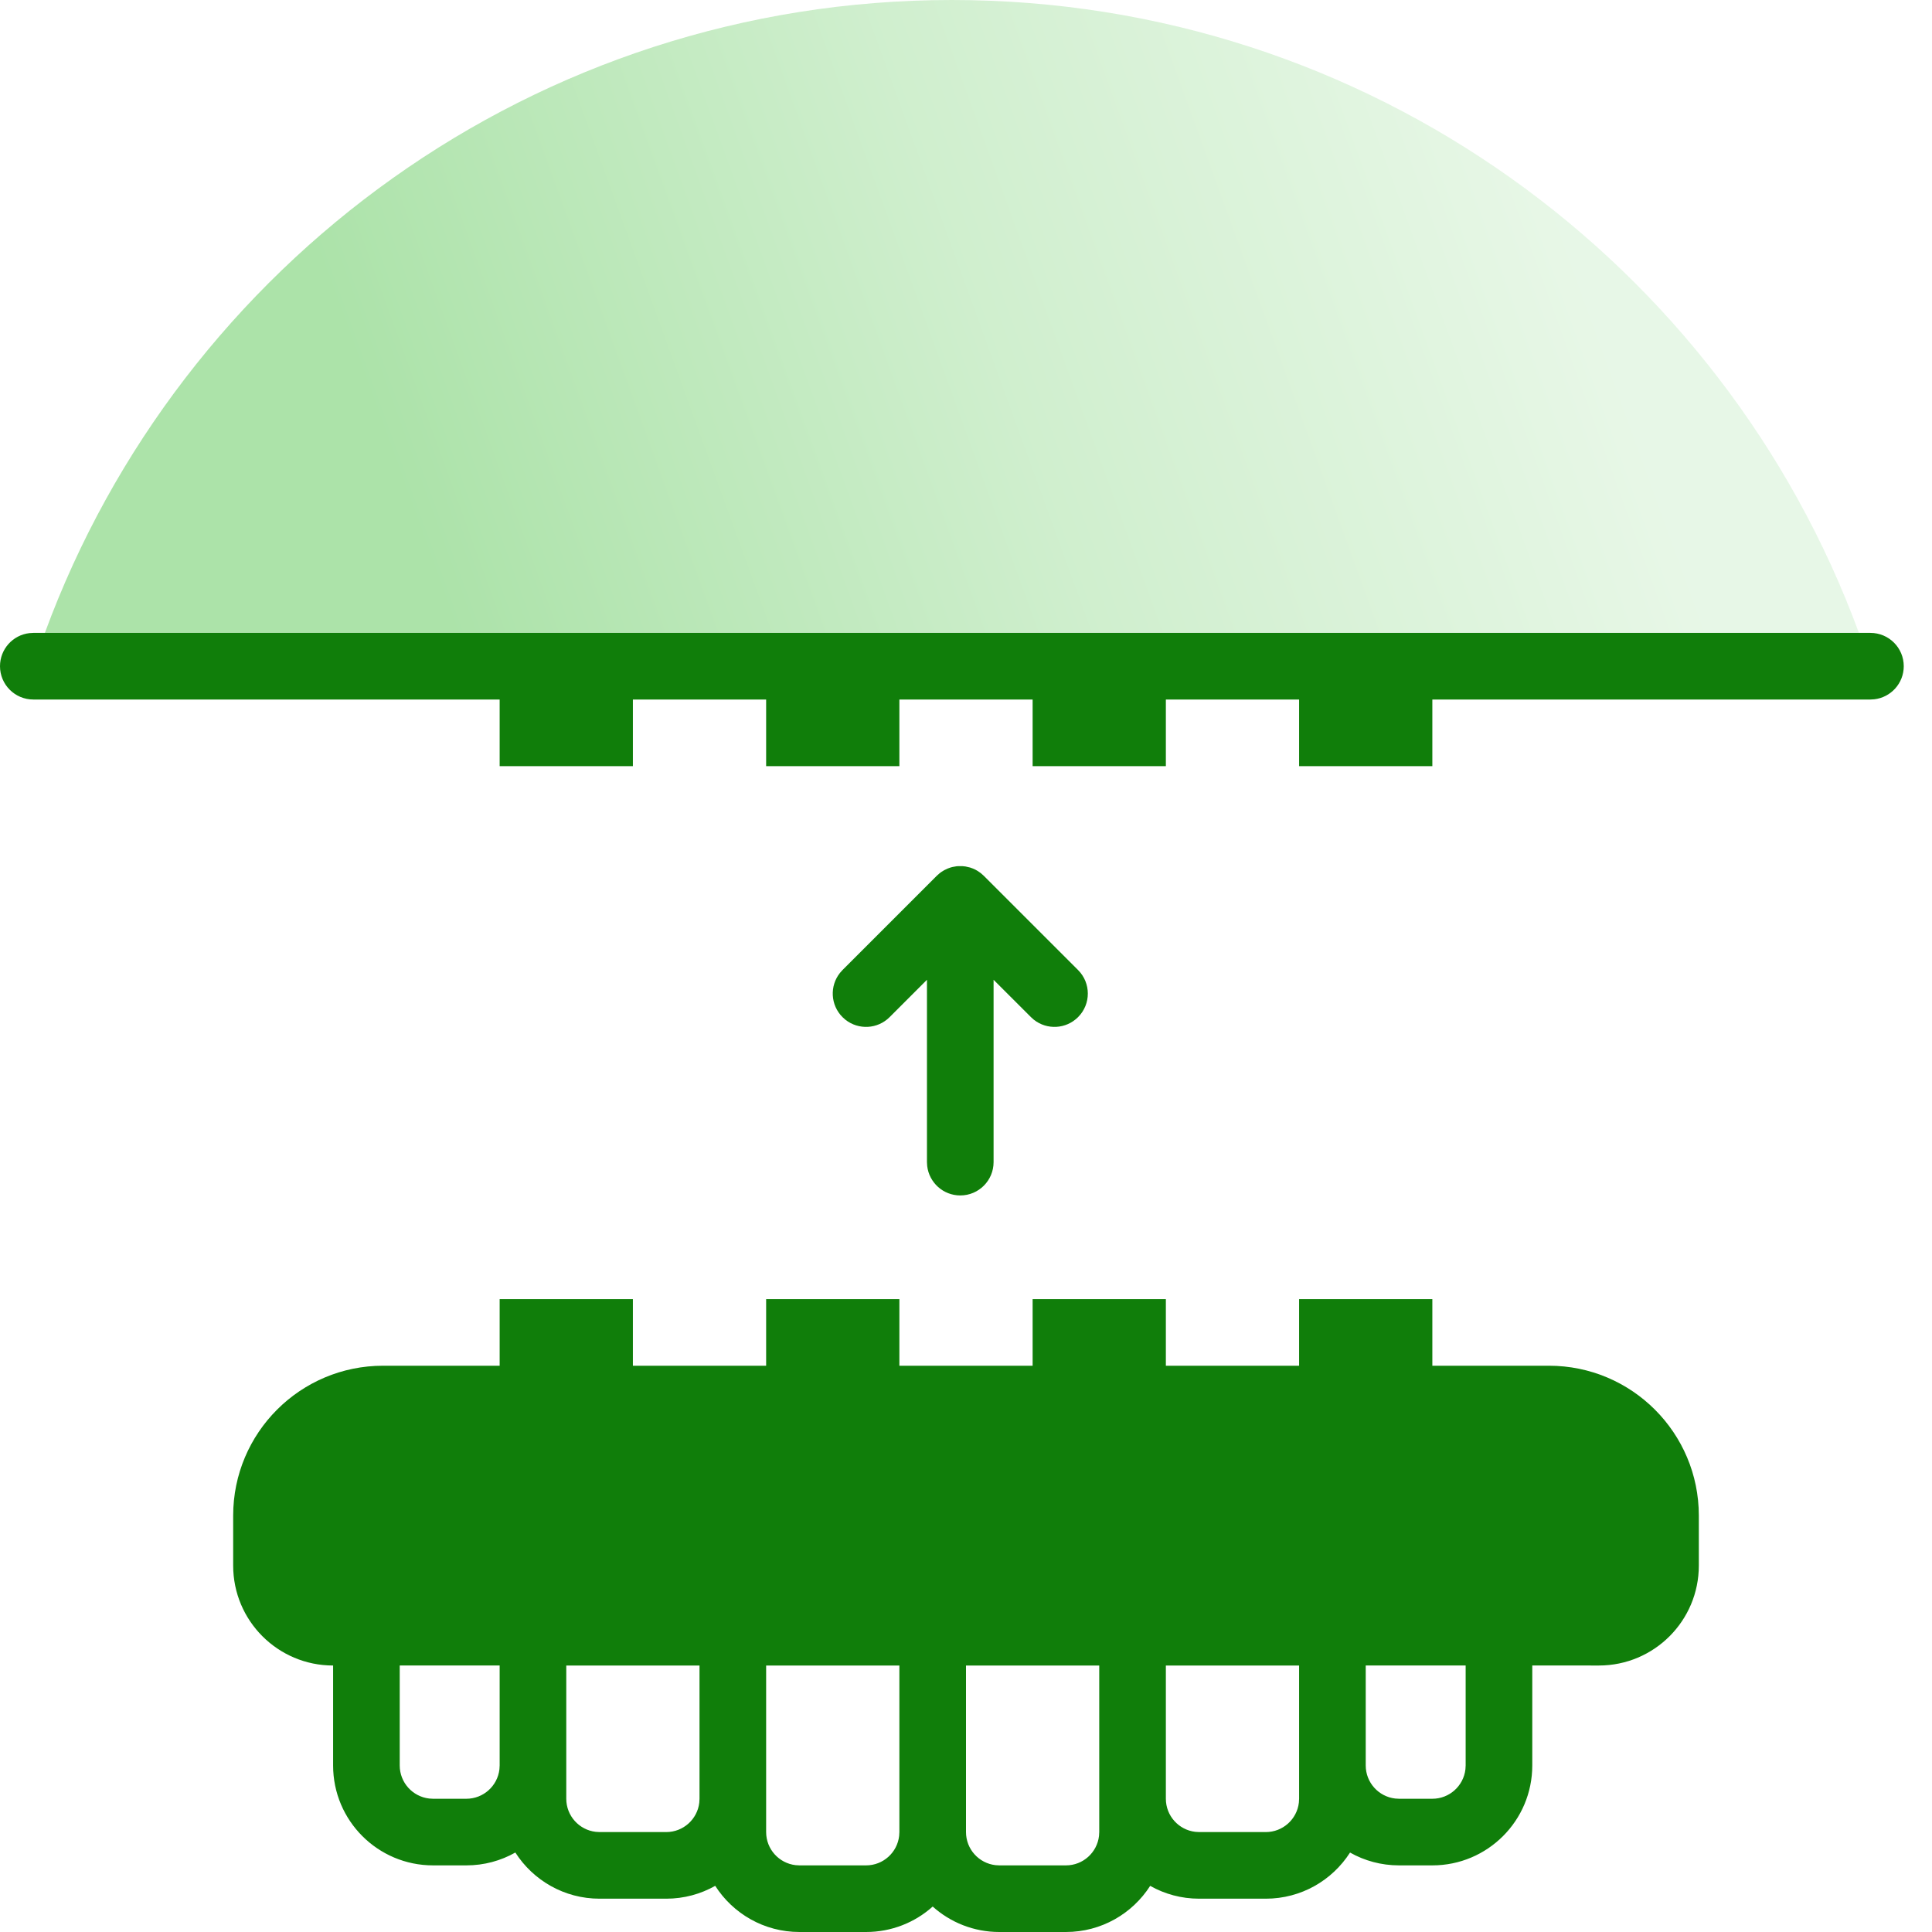
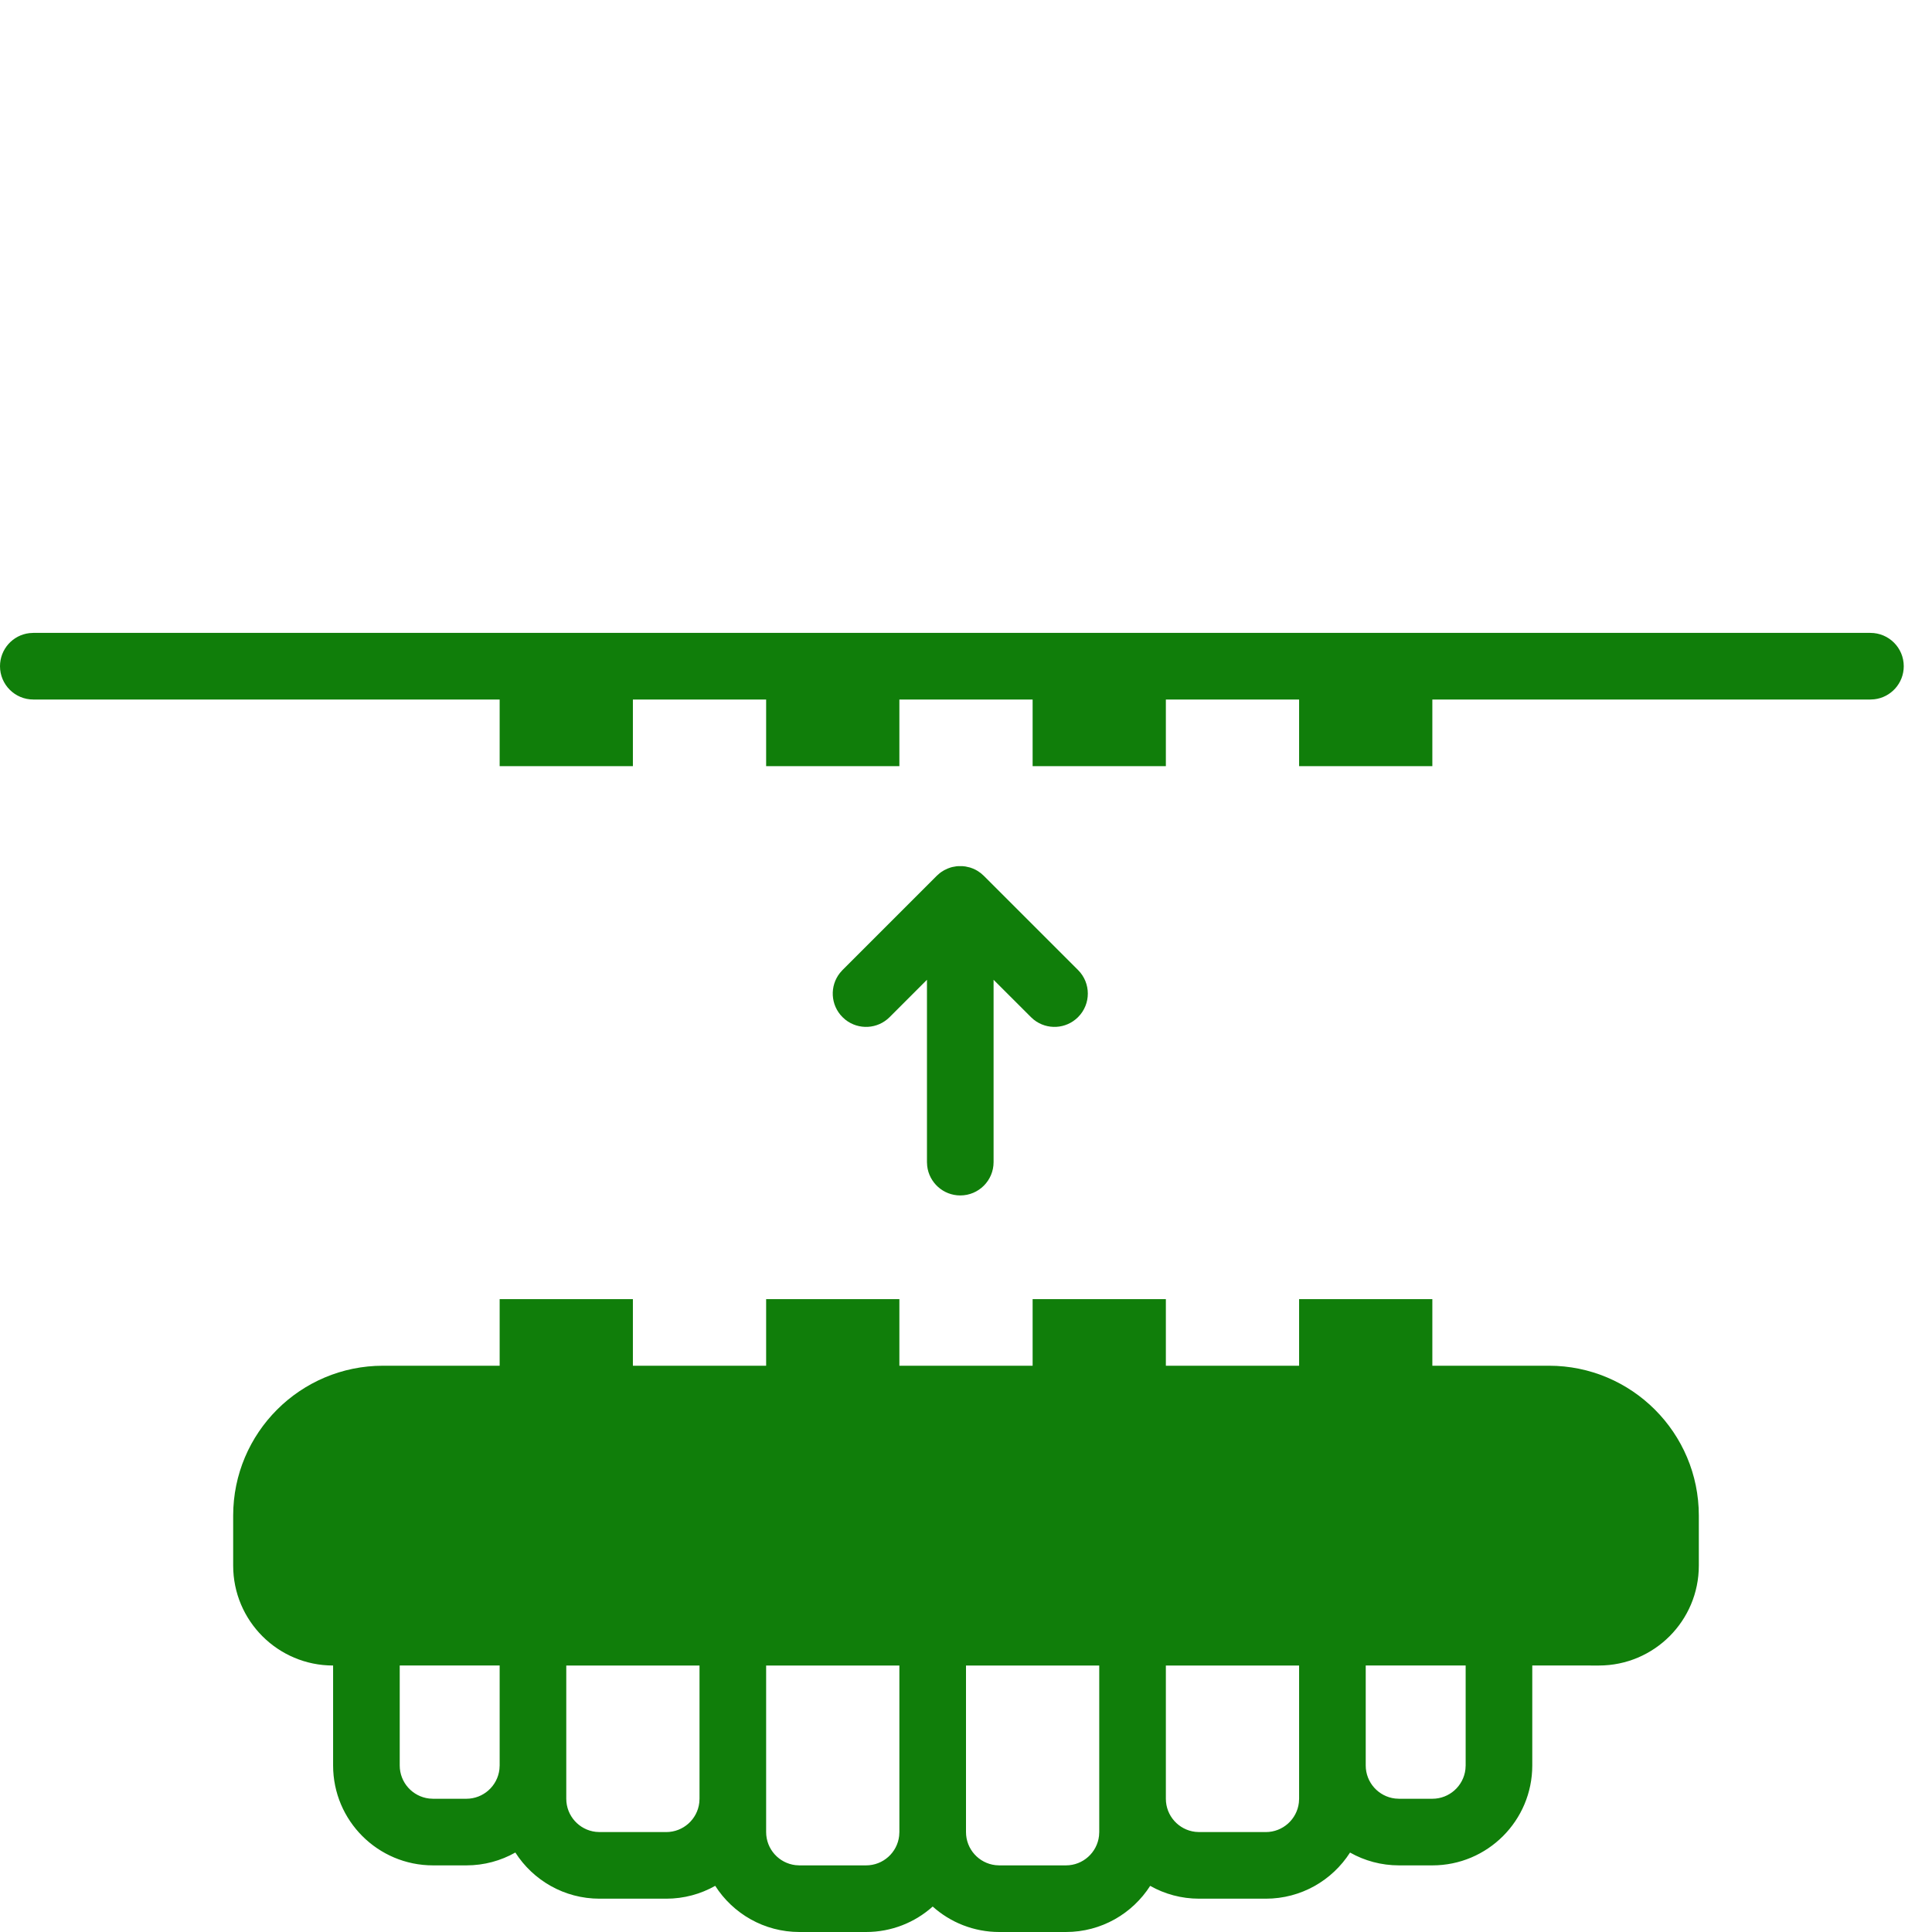
<svg xmlns="http://www.w3.org/2000/svg" width="58" height="58" viewBox="0 0 58 58" fill="none">
  <path fill-rule="evenodd" clip-rule="evenodd" d="M46.5 41C48.985 41 51 43.015 51 45.5V47C51 48.657 49.657 50 48 50L46 49.999V53C46 54.657 44.657 56 43 56H42C41.465 56 40.963 55.86 40.529 55.615C39.996 56.448 39.062 57 38 57H36C35.465 57 34.963 56.86 34.529 56.615C33.996 57.448 33.062 58 32 58H30C29.232 58 28.531 57.711 28 57.236C27.47 57.711 26.769 58 26 58H24C22.938 58 22.004 57.448 21.471 56.614C21.037 56.86 20.535 57 20 57H18C16.938 57 16.004 56.448 15.471 55.614C15.037 55.86 14.535 56 14 56H13C11.343 56 10 54.657 10 53V50C8.343 50 7 48.657 7 47V45.5C7 43.015 9.015 41 11.5 41H46.5ZM27 50H23V55C23 55.513 23.386 55.935 23.883 55.993L24 56H26C26.513 56 26.936 55.614 26.993 55.117L27 55V50ZM33 50H29V55C29 55.513 29.386 55.935 29.883 55.993L30 56H32C32.513 56 32.935 55.614 32.993 55.117L33 55V50ZM39 50H35V54C35 54.513 35.386 54.935 35.883 54.993L36 55H38C38.513 55 38.935 54.614 38.993 54.117L39 54V50ZM21 50H17V54C17 54.513 17.386 54.935 17.883 54.993L18 55H20C20.513 55 20.936 54.614 20.993 54.117L21 54V50ZM44 49.999H41V53C41 53.513 41.386 53.935 41.883 53.993L42 54H43C43.513 54 43.935 53.614 43.993 53.117L44 53V49.999ZM15 49.999H12V53C12 53.513 12.386 53.935 12.883 53.993L13 54H14C14.513 54 14.935 53.614 14.993 53.117L15 53V49.999ZM28.77 26.002L28.891 26.002L28.984 26.012L29.12 26.043L29.204 26.073L29.287 26.111L29.354 26.149L29.448 26.215L29.535 26.293L32.364 29.121C32.755 29.512 32.755 30.145 32.364 30.535C32.001 30.898 31.43 30.924 31.037 30.613L30.95 30.535L29.828 29.414L29.828 34.888C29.828 35.44 29.381 35.888 28.828 35.888C28.316 35.888 27.893 35.502 27.835 35.005L27.828 34.888L27.828 29.414L26.707 30.535C26.345 30.898 25.773 30.924 25.38 30.613L25.293 30.535C24.93 30.173 24.904 29.601 25.215 29.209L25.293 29.121L28.121 26.293L28.203 26.22L28.254 26.181L28.344 26.125L28.451 26.074L28.543 26.041L28.597 26.027L28.716 26.006L28.77 26.002ZM19 39V41H15V39H19ZM27 39V41H23V39H27ZM35 39V41H31V39H35ZM43 39V41H39V39H43ZM56.152 19C56.705 19 57.152 19.448 57.152 20C57.152 20.513 56.766 20.936 56.269 20.993L56.152 21H43V23H39V21H35V23H31V21H27V23H23V21H19V23H15V21H1C0.448 21 0 20.552 0 20C0 19.487 0.386 19.064 0.883 19.007L1 19H56.152Z" fill="#107E0A" />
-   <path fill-rule="evenodd" clip-rule="evenodd" d="M28.576 0C41.078 0 51.732 7.911 55.806 19H1.347C5.42 7.911 16.075 0 28.576 0Z" fill="url(#paint0_linear_1755_43600)" fill-opacity="0.4" />
  <defs>
    <linearGradient id="paint0_linear_1755_43600" x1="10.605" y1="10.342" x2="43.723" y2="-1.69" gradientUnits="userSpaceOnUse">
      <stop stop-color="#30B829" />
      <stop offset="0.512" stop-color="#88D684" />
      <stop offset="1" stop-color="#C4EBC2" />
    </linearGradient>
  </defs>
</svg>